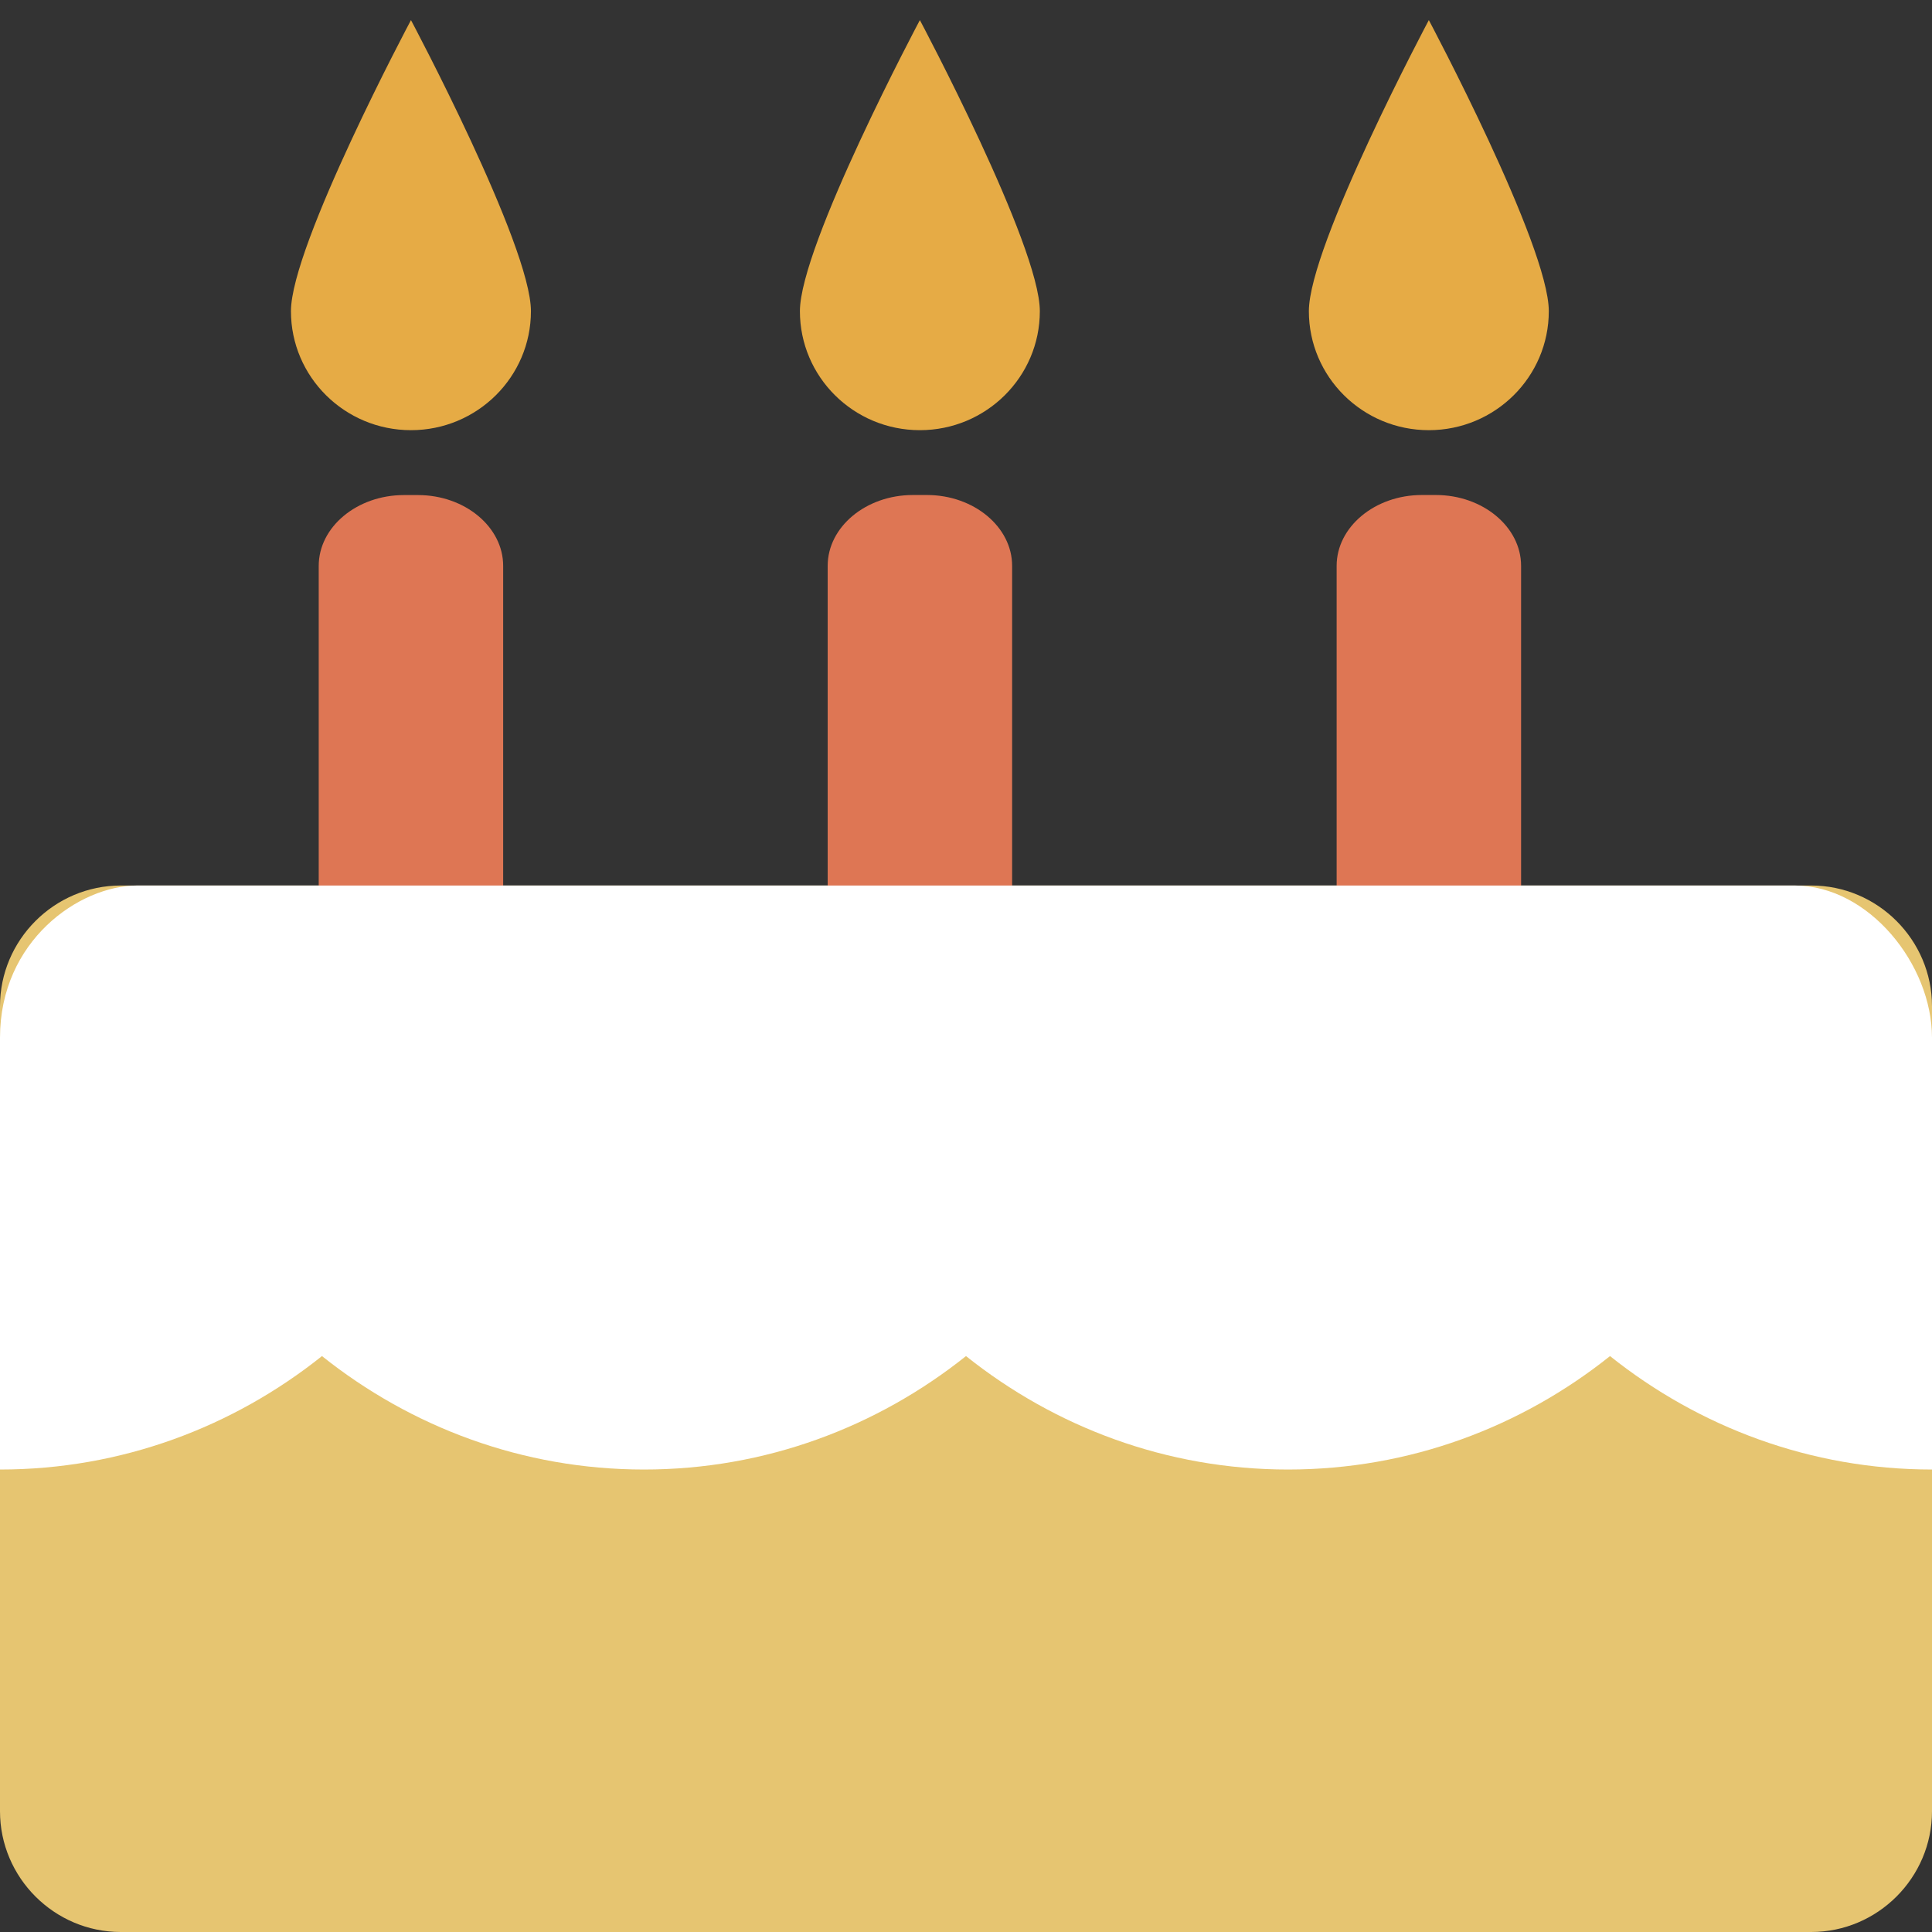
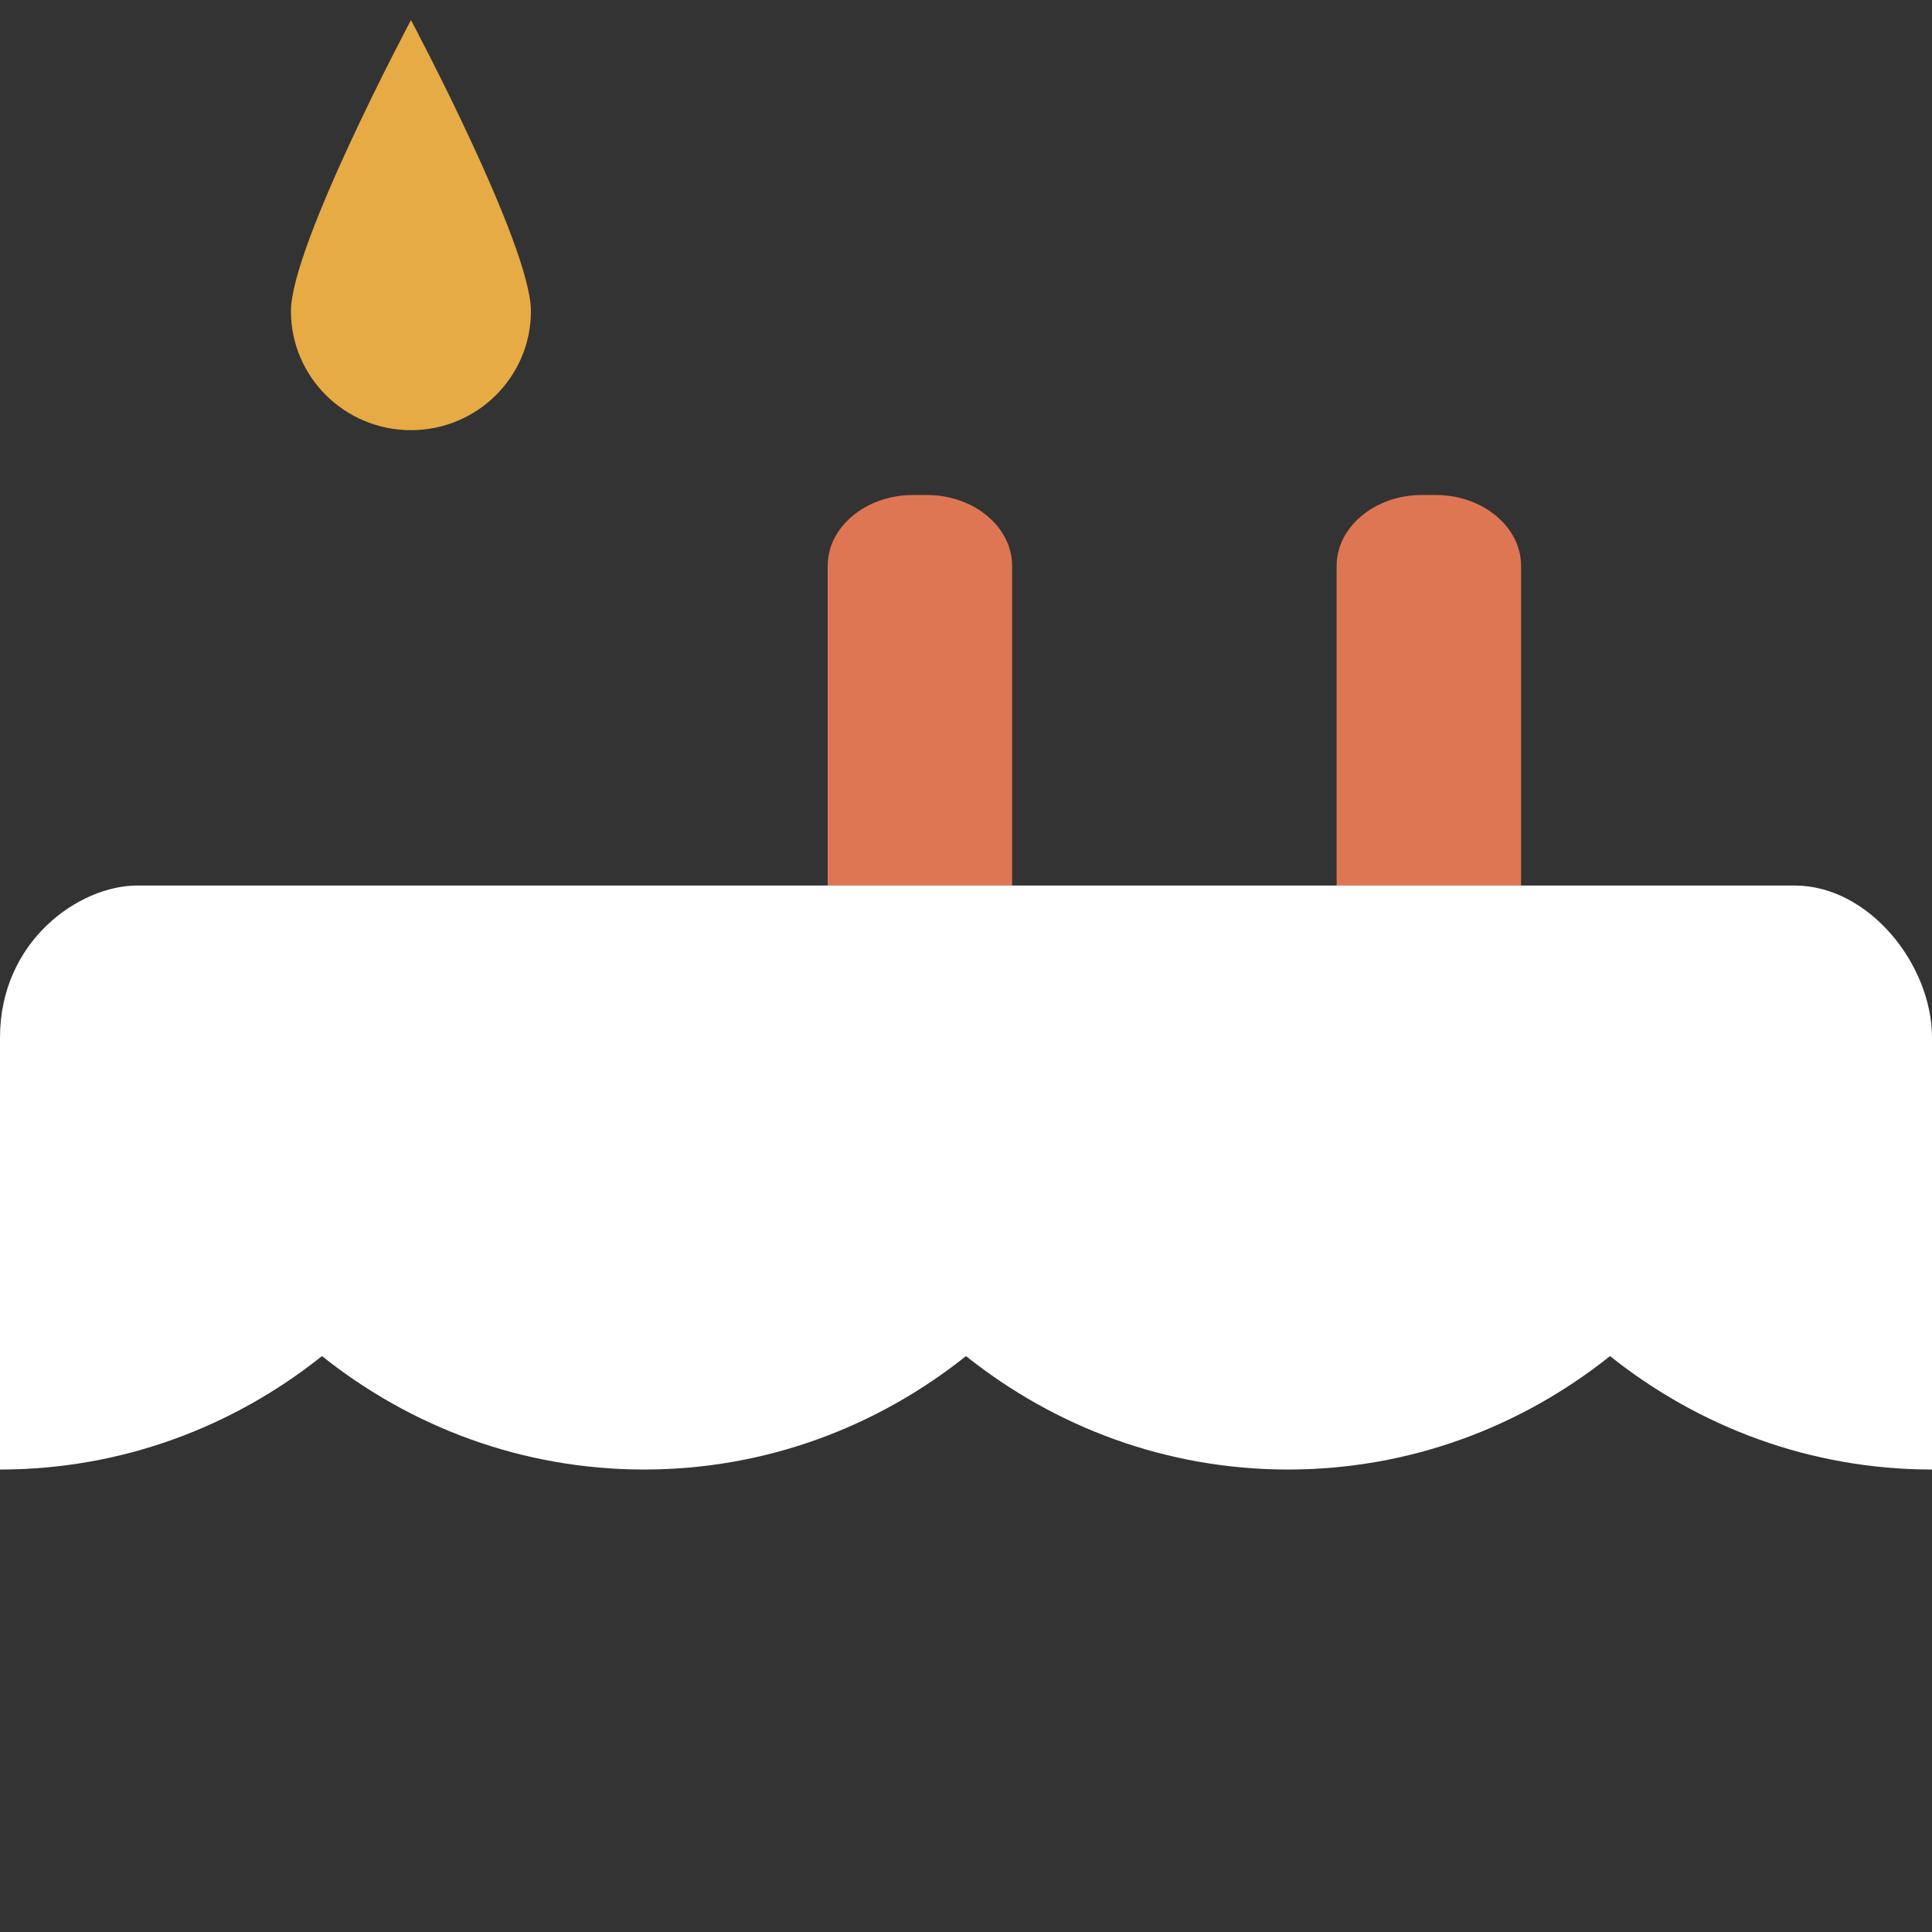
<svg xmlns="http://www.w3.org/2000/svg" version="1.1" id="Layer_1" x="0px" y="0px" width="32px" height="32px" viewBox="0 0 32 32" style="enable-background:new 0 0 32 32;" xml:space="preserve">
  <rect x="0" y="0" width="32" height="32" fill="#333333" stroke="none" />
  <g id="icon-lock-birthday">
-     <rect id="icon-lock-birthday_1_" style="opacity:0;fill:#FFFFFF;" width="32" height="32" />
    <g>
-       <path style="fill:#E6C571;" d="M32,30c0,1.1-0.9,2-2,2H2c-1.1,0-2-0.9-2-2V16.667c0-1.1,0.9-2,2-2h28c1.1,0,2,0.9,2,2V30z" />
      <g>
-         <path style="fill:#DE7654;" d="M8.334,15.409V9.372C8.334,8.728,7.7,8.2,6.924,8.2H6.689c-0.776,0-1.41,0.528-1.41,1.173v6.037     H8.334z" />
-       </g>
+         </g>
      <path style="fill:#E6AB45;" d="M8.794,5.154c0,1.088-0.89,1.971-1.987,1.971c-1.098,0-1.988-0.883-1.988-1.971    c0-1.089,1.988-4.821,1.988-4.821S8.794,4.065,8.794,5.154z" />
      <g>
        <path style="fill:#DE7654;" d="M16.764,15.409V9.372c0-0.645-0.635-1.173-1.41-1.173h-0.235c-0.776,0-1.41,0.528-1.41,1.173     v6.037H16.764z" />
      </g>
-       <path style="fill:#E6AB45;" d="M17.223,5.154c0,1.088-0.889,1.971-1.987,1.971s-1.987-0.883-1.987-1.971    c0-1.089,1.987-4.821,1.987-4.821S17.223,4.065,17.223,5.154z" />
      <g>
        <path style="fill:#DE7654;" d="M25.194,15.409V9.372c0-0.645-0.635-1.173-1.41-1.173h-0.235c-0.776,0-1.41,0.528-1.41,1.173     v6.037H25.194z" />
      </g>
-       <path style="fill:#E6AB45;" d="M25.653,5.154c0,1.088-0.89,1.971-1.987,1.971s-1.987-0.883-1.987-1.971    c0-1.089,1.987-4.821,1.987-4.821S25.653,4.065,25.653,5.154z" />
      <path style="fill:#FFFFFF;" d="M29.725,14.667H2.275c-0.967,0-2.275,0.92-2.275,2.52v7.153c2.013,0,3.862-0.705,5.333-1.879    c1.472,1.174,3.32,1.879,5.334,1.879c2.013,0,3.861-0.705,5.333-1.879c1.472,1.174,3.32,1.879,5.333,1.879    c2.015,0,3.863-0.705,5.334-1.879c1.471,1.174,3.32,1.879,5.333,1.879v-7.153C32,15.979,30.957,14.667,29.725,14.667z" />
    </g>
  </g>
</svg>